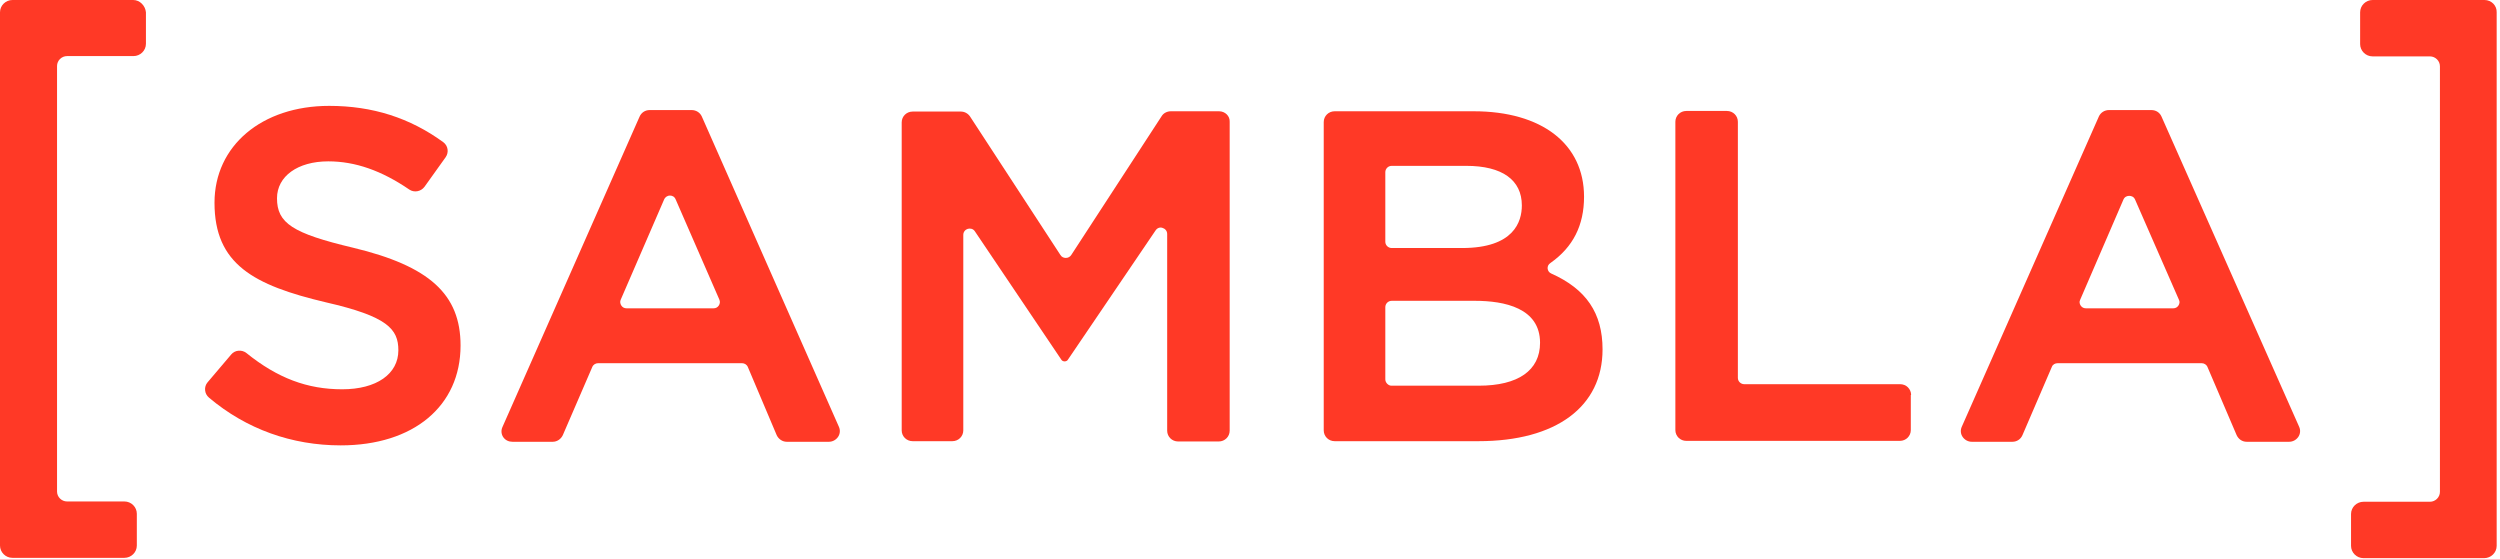
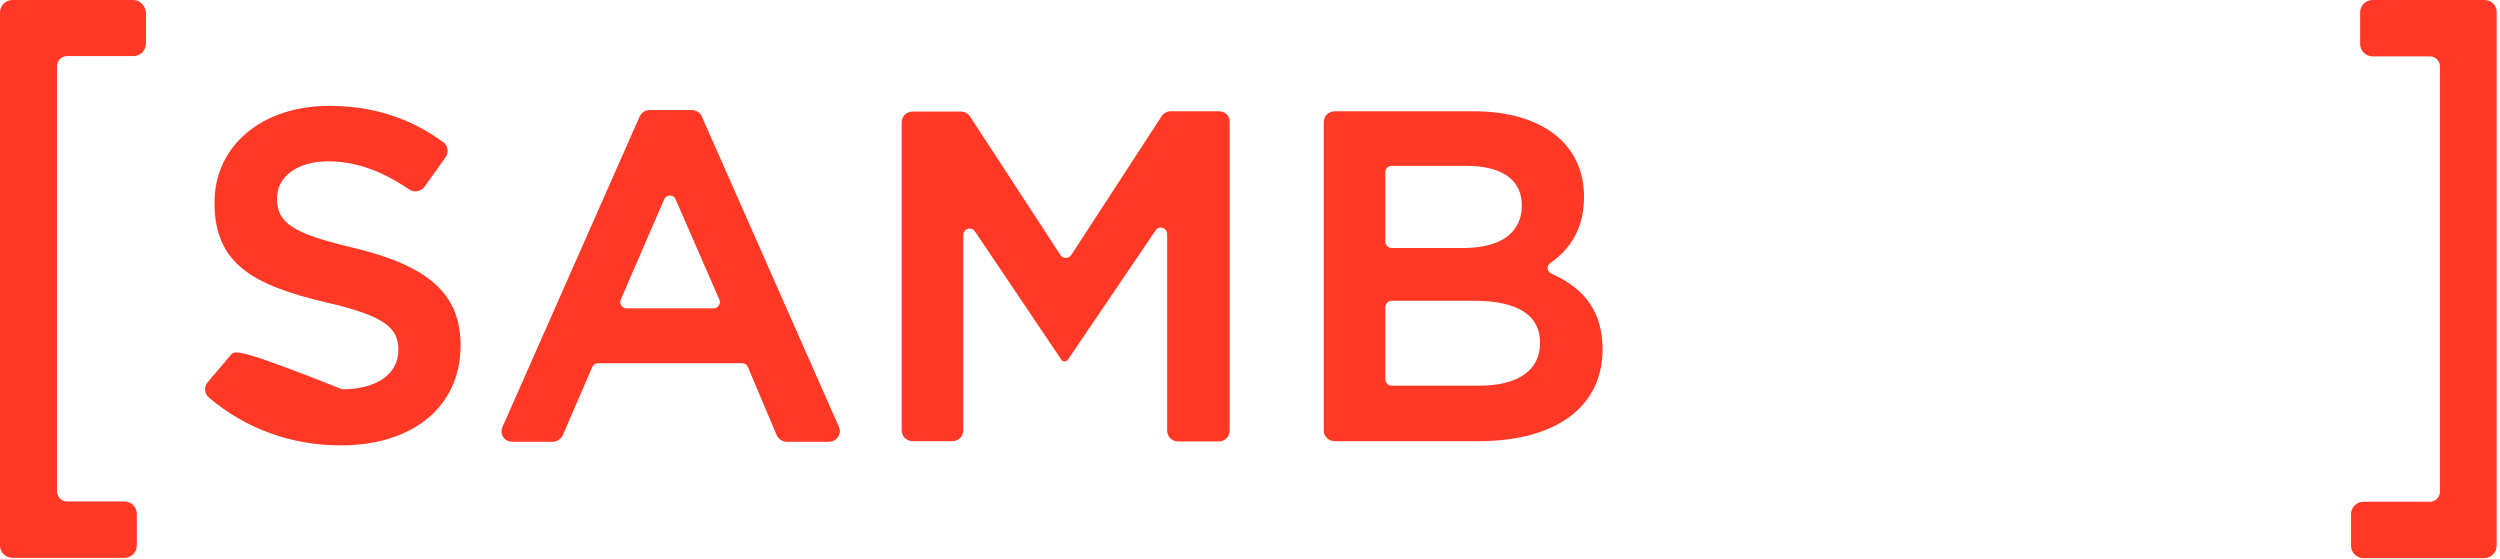
<svg xmlns="http://www.w3.org/2000/svg" width="246px" height="55px" viewBox="0 0 246 55" version="1.1">
  <title>Sambla-red-Logo</title>
  <desc>Created with Sketch.</desc>
  <g id="Desktop---Ui" stroke="none" stroke-width="1" fill="none" fill-rule="evenodd">
    <g id="Sambla" transform="translate(-391, -824)" fill="#FF3926" fill-rule="nonzero">
      <g id="Sambla-red-Logo" transform="translate(391, 824)">
        <g id="Group">
-           <path d="M33.526,43.825 C40.692,43.825 45.319,39.959 45.319,33.997 C45.319,28.951 42.244,26.177 34.75,24.377 L34.75,24.377 C28.78,22.96 27.257,21.957 27.257,19.507 C27.257,17.353 29.287,15.877 32.302,15.877 C34.959,15.877 37.557,16.792 40.274,18.651 C40.751,18.976 41.408,18.858 41.766,18.386 L43.856,15.464 C44.184,14.992 44.095,14.343 43.617,13.989 C40.333,11.598 36.661,10.418 32.392,10.418 C25.764,10.418 21.107,14.343 21.107,19.95 C21.107,26 24.958,28.066 32.064,29.748 C38.124,31.135 39.199,32.374 39.199,34.47 C39.199,36.801 37.049,38.306 33.676,38.306 C30.242,38.306 27.317,37.214 24.242,34.735 C23.794,34.381 23.107,34.44 22.749,34.883 L20.42,37.627 C20.241,37.834 20.152,38.129 20.182,38.395 C20.211,38.69 20.331,38.926 20.57,39.133 C24.242,42.231 28.72,43.825 33.526,43.825 Z" id="Shape" />
+           <path d="M33.526,43.825 C40.692,43.825 45.319,39.959 45.319,33.997 C45.319,28.951 42.244,26.177 34.75,24.377 L34.75,24.377 C28.78,22.96 27.257,21.957 27.257,19.507 C27.257,17.353 29.287,15.877 32.302,15.877 C34.959,15.877 37.557,16.792 40.274,18.651 C40.751,18.976 41.408,18.858 41.766,18.386 L43.856,15.464 C44.184,14.992 44.095,14.343 43.617,13.989 C40.333,11.598 36.661,10.418 32.392,10.418 C25.764,10.418 21.107,14.343 21.107,19.95 C21.107,26 24.958,28.066 32.064,29.748 C38.124,31.135 39.199,32.374 39.199,34.47 C39.199,36.801 37.049,38.306 33.676,38.306 C23.794,34.381 23.107,34.44 22.749,34.883 L20.42,37.627 C20.241,37.834 20.152,38.129 20.182,38.395 C20.211,38.69 20.331,38.926 20.57,39.133 C24.242,42.231 28.72,43.825 33.526,43.825 Z" id="Shape" />
          <path d="M50.424,43.471 L54.395,43.471 C54.813,43.471 55.201,43.205 55.38,42.821 L58.276,36.122 C58.365,35.886 58.604,35.739 58.843,35.739 L73.024,35.739 C73.263,35.739 73.501,35.886 73.591,36.122 L76.427,42.821 C76.606,43.205 76.994,43.471 77.412,43.471 L81.562,43.471 C81.92,43.471 82.249,43.294 82.458,42.999 C82.667,42.703 82.697,42.32 82.547,41.995 L69.053,11.451 C68.874,11.067 68.486,10.831 68.068,10.831 L63.918,10.831 C63.5,10.831 63.112,11.067 62.933,11.48 L49.439,42.025 C49.29,42.349 49.319,42.733 49.528,43.028 C49.737,43.323 50.066,43.471 50.424,43.471 Z M61.082,29.482 L65.351,19.625 C65.471,19.36 65.709,19.242 65.918,19.242 L65.918,19.242 C66.127,19.242 66.366,19.33 66.486,19.625 L70.785,29.482 C70.874,29.689 70.844,29.895 70.725,30.072 C70.606,30.25 70.426,30.338 70.217,30.338 L61.649,30.338 C61.44,30.338 61.261,30.25 61.142,30.072 C61.022,29.895 60.992,29.659 61.082,29.482 Z" id="Shape" />
          <path d="M119.955,10.949 L115.208,10.949 C114.85,10.949 114.492,11.126 114.312,11.421 L105.416,25.085 C105.296,25.262 105.117,25.38 104.878,25.38 L104.878,25.38 C104.669,25.38 104.46,25.292 104.341,25.085 L95.444,11.451 C95.235,11.155 94.907,10.978 94.549,10.978 L89.802,10.978 C89.205,10.978 88.727,11.451 88.727,12.041 L88.727,42.349 C88.727,42.94 89.205,43.412 89.802,43.412 L93.713,43.412 C94.31,43.412 94.788,42.94 94.788,42.349 L94.788,23.108 C94.788,22.783 95.026,22.576 95.235,22.517 C95.444,22.458 95.743,22.488 95.922,22.754 L104.431,35.385 C104.49,35.503 104.64,35.562 104.759,35.562 L104.759,35.562 C104.878,35.562 105.028,35.503 105.087,35.385 L113.715,22.665 C113.894,22.399 114.193,22.34 114.402,22.429 C114.611,22.488 114.85,22.695 114.85,23.019 L114.85,42.379 C114.85,42.969 115.327,43.441 115.925,43.441 L119.925,43.441 C120.522,43.441 121,42.969 121,42.379 L121,11.982 C121.03,11.421 120.552,10.949 119.955,10.949 Z" id="Shape" />
          <path d="M152.645,26.915 C152.436,26.826 152.317,26.649 152.287,26.442 C152.257,26.206 152.377,26 152.556,25.882 C154.795,24.318 155.87,22.163 155.87,19.36 C155.87,14.166 151.72,10.949 145.003,10.949 L131.329,10.949 C130.732,10.949 130.255,11.421 130.255,12.011 L130.255,42.349 C130.255,42.94 130.732,43.412 131.329,43.412 L145.48,43.412 C153.123,43.412 157.691,40.018 157.691,34.381 C157.691,30.81 156.079,28.449 152.645,26.915 Z M136.315,37.332 L136.315,30.22 C136.315,29.895 136.584,29.6 136.942,29.6 L145.122,29.6 C148.048,29.6 151.541,30.309 151.541,33.732 C151.541,36.447 149.391,37.952 145.51,37.952 L136.912,37.952 C136.614,37.952 136.315,37.657 136.315,37.332 Z M143.868,24.406 L136.942,24.406 C136.614,24.406 136.315,24.141 136.315,23.786 L136.315,16.94 C136.315,16.615 136.584,16.32 136.942,16.32 L144.286,16.32 C147.809,16.32 149.75,17.707 149.75,20.216 C149.75,21.809 148.973,24.406 143.868,24.406 Z" id="Shape" />
-           <path d="M188.053,38.867 C188.053,38.277 187.575,37.804 186.978,37.804 L171.633,37.804 C171.304,37.804 171.006,37.539 171.006,37.185 L171.006,11.982 C171.006,11.392 170.528,10.919 169.931,10.919 L165.931,10.919 C165.333,10.919 164.856,11.392 164.856,11.982 L164.856,42.32 C164.856,42.91 165.333,43.382 165.931,43.382 L186.948,43.382 C187.545,43.382 188.023,42.91 188.023,42.32 L188.023,38.867 L188.053,38.867 Z" id="Shape" />
-           <path d="M212.683,11.451 C212.503,11.067 212.145,10.831 211.697,10.831 L207.518,10.831 C207.1,10.831 206.712,11.067 206.533,11.451 L193.038,41.995 C192.889,42.32 192.919,42.703 193.128,42.999 C193.337,43.294 193.665,43.471 194.024,43.471 L198.024,43.471 C198.442,43.471 198.83,43.235 199.009,42.821 L201.905,36.093 C201.995,35.857 202.233,35.739 202.472,35.739 L216.653,35.739 C216.892,35.739 217.131,35.886 217.22,36.122 L220.086,42.821 C220.266,43.205 220.624,43.471 221.072,43.471 L225.251,43.471 C225.609,43.471 225.938,43.294 226.147,42.999 C226.356,42.703 226.386,42.32 226.236,41.995 L212.683,11.451 Z M214.354,30.072 C214.235,30.25 214.056,30.338 213.847,30.338 L205.249,30.338 C205.04,30.338 204.861,30.25 204.741,30.072 C204.622,29.895 204.592,29.689 204.682,29.512 L208.951,19.625 C209.07,19.36 209.309,19.271 209.518,19.271 L209.518,19.271 C209.727,19.271 209.966,19.36 210.085,19.625 L214.414,29.512 C214.504,29.689 214.474,29.895 214.354,30.072 Z" id="Shape" />
          <path d="M244.477,1.77635684e-14 L233.461,1.77635684e-14 C232.804,1.77635684e-14 232.237,0.531 232.237,1.21 L232.237,4.338 C232.237,4.987 232.775,5.548 233.461,5.548 L239.104,5.548 C239.641,5.548 240.089,5.991 240.089,6.522 L240.089,48.399 C240.089,48.93 239.641,49.373 239.104,49.373 L232.566,49.373 C231.909,49.373 231.342,49.904 231.342,50.583 L231.342,53.711 C231.342,54.361 231.879,54.921 232.566,54.921 L244.448,54.921 C245.104,54.921 245.672,54.39 245.672,53.711 L245.672,1.21 C245.701,0.561 245.164,1.77635684e-14 244.477,1.77635684e-14 Z" id="Shape" />
          <path d="M13.106,7.10542736e-15 L1.224,7.10542736e-15 C0.567,7.10542736e-15 -6.1284311e-14,0.531 -6.1284311e-14,1.21 L-6.1284311e-14,53.682 C-6.1284311e-14,54.331 0.537,54.892 1.224,54.892 L12.24,54.892 C12.897,54.892 13.464,54.361 13.464,53.682 L13.464,50.554 C13.464,49.904 12.927,49.344 12.24,49.344 L6.598,49.344 C6.06,49.344 5.613,48.901 5.613,48.37 L5.613,6.493 C5.613,5.961 6.06,5.519 6.598,5.519 L13.136,5.519 C13.793,5.519 14.36,4.987 14.36,4.309 L14.36,1.21 C14.3,0.561 13.763,7.10542736e-15 13.106,7.10542736e-15 Z" id="Shape" />
        </g>
      </g>
    </g>
  </g>
</svg>